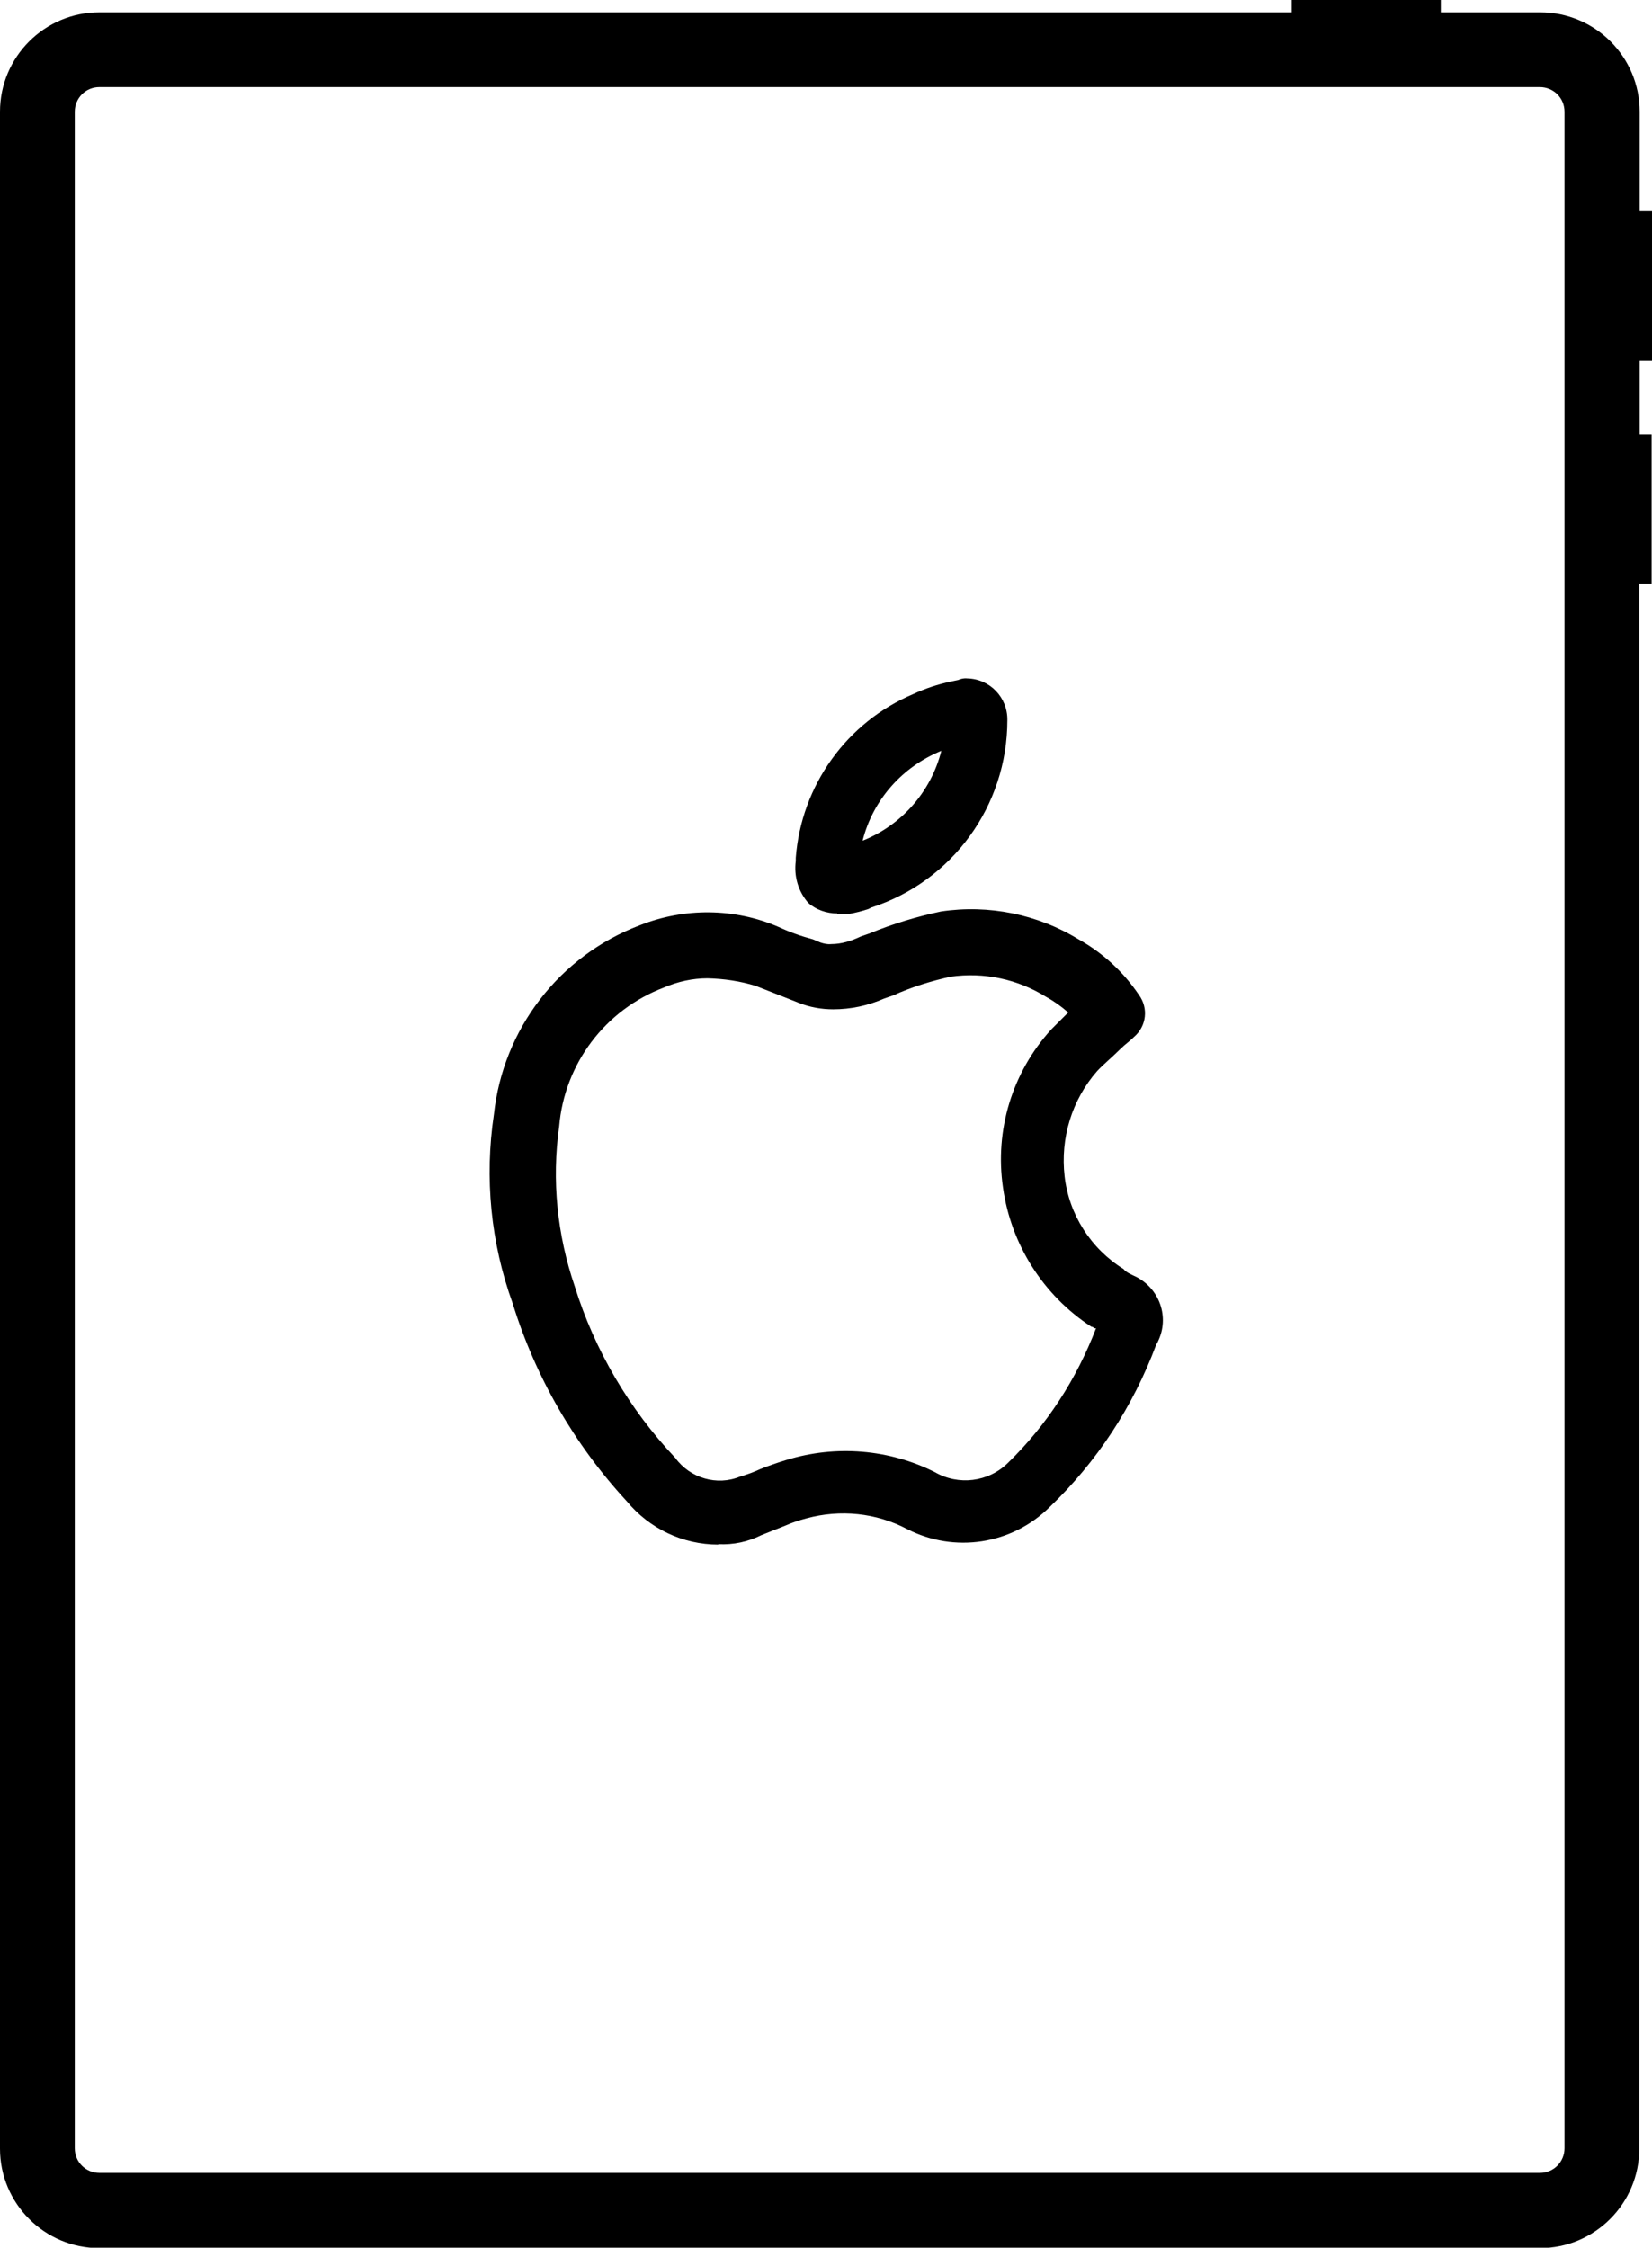
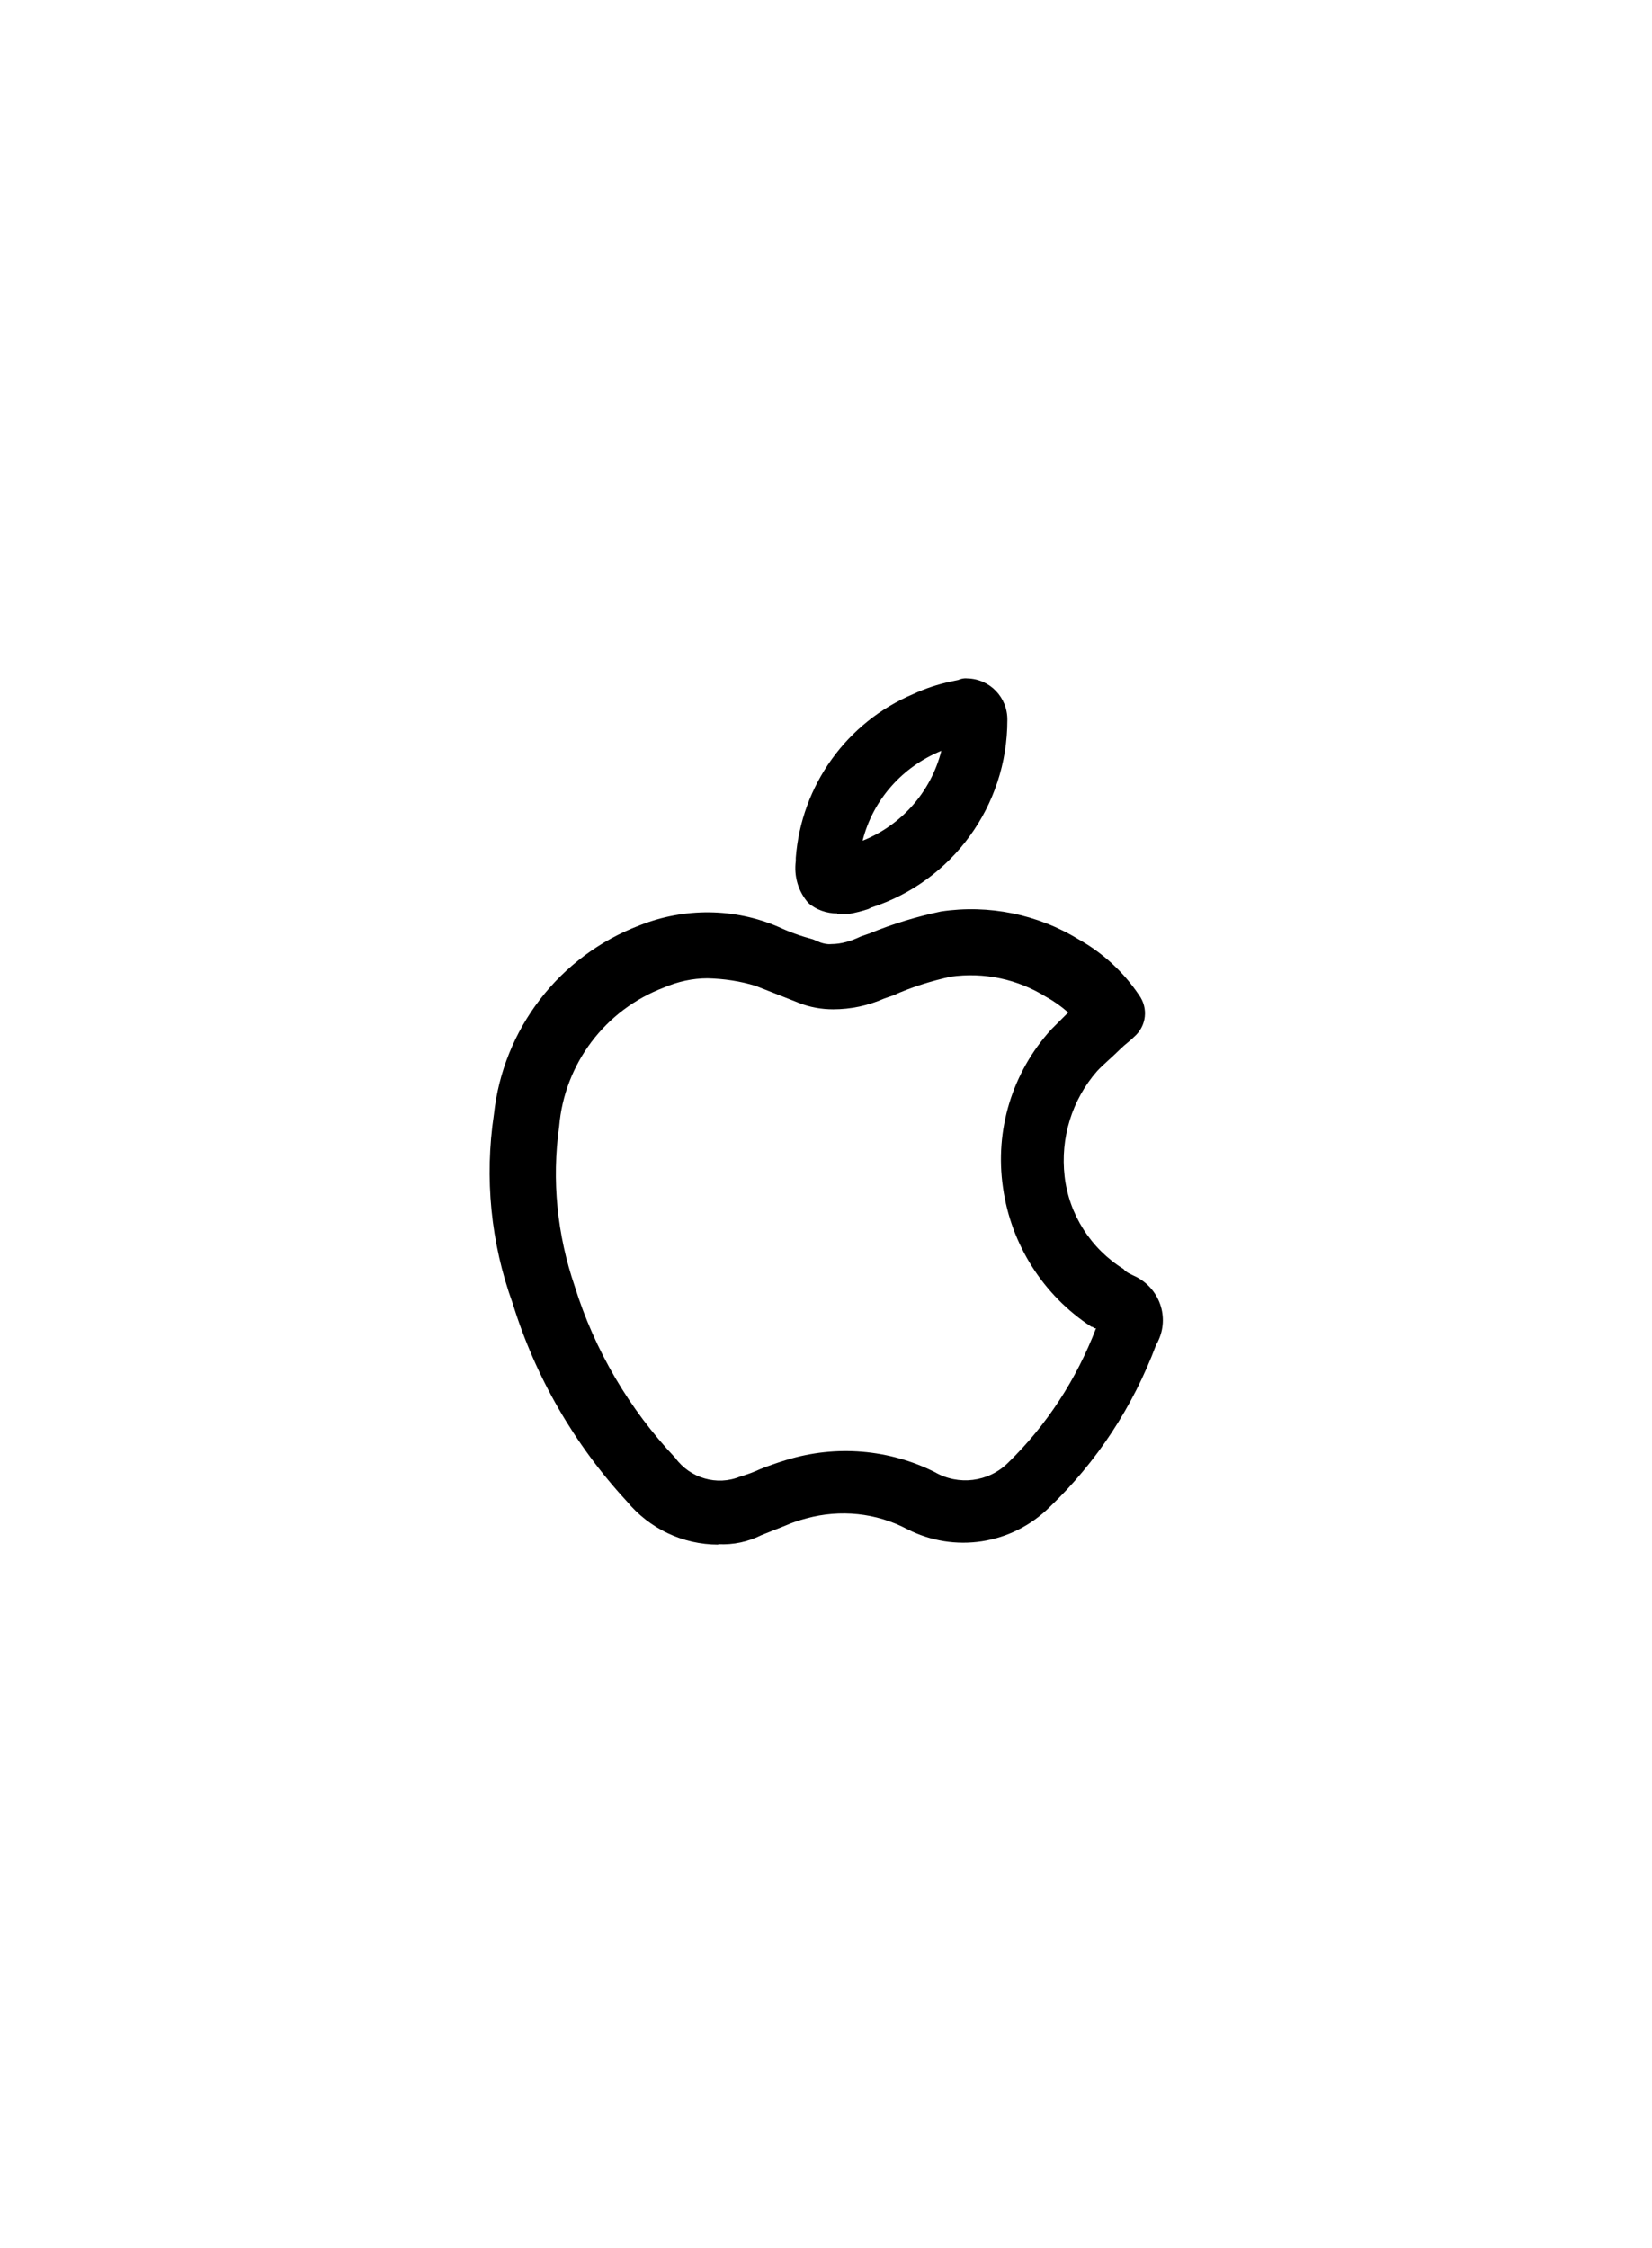
<svg xmlns="http://www.w3.org/2000/svg" id="Isolation_Mode" data-name="Isolation Mode" viewBox="0 0 41.54 56.52">
  <defs>
    <style>
      .cls-1 {
      fill: #000;
      }
    </style>
  </defs>
-   <path id="Path_108424" data-name="Path 108424" class="cls-1" d="m41.22,10.93h.31v3.75h-.31v39.35c0,1.38-1.12,2.5-2.5,2.5H2.5c-1.38,0-2.5-1.12-2.5-2.5V2.81C0,1.43,1.12.31,2.5.31h29.98v-.31h3.75v.31h2.5c1.38,0,2.5,1.12,2.5,2.5v2.5h.31v3.75h-.31v1.87ZM2.5,2.19c-.35,0-.62.28-.62.62v51.21c0,.35.28.62.62.62h36.22c.35,0,.62-.28.62-.62V2.81c0-.35-.28-.62-.62-.62H2.5Z" />
  <g id="Group_100966" data-name="Group 100966">
    <path id="apple-svgrepo-com-2" class="cls-1" d="m18.06,38.84c-.89,0-1.73-.4-2.3-1.09-1.32-1.43-2.3-3.13-2.87-4.98-.55-1.52-.71-3.15-.47-4.75.23-2.14,1.64-3.98,3.66-4.75,1.13-.45,2.39-.44,3.5.04.28.13.56.23.86.31l.19.08c.09.03.18.05.27.04.26,0,.51-.08.74-.19l.23-.08c.58-.24,1.18-.42,1.79-.55,1.2-.18,2.43.07,3.46.7.61.34,1.13.82,1.52,1.4.24.33.19.78-.12,1.05-.12.12-.23.19-.35.31-.19.19-.43.39-.58.55-.64.73-.93,1.69-.82,2.65.11.96.66,1.82,1.48,2.33.04.05.1.09.16.12l.08.04c.63.27.92.99.65,1.61-.02.05-.04.09-.07.14-.58,1.55-1.49,2.94-2.68,4.08-.95.94-2.39,1.16-3.58.55-.78-.41-1.68-.5-2.53-.27-.19.05-.37.11-.55.19l-.58.23c-.34.17-.71.25-1.09.23h0Zm-.27-14.24c-.37,0-.74.08-1.09.23-1.48.56-2.51,1.92-2.64,3.5-.19,1.35-.05,2.72.39,4.01.5,1.61,1.37,3.09,2.53,4.32.37.51,1.05.71,1.63.47.17-.05.34-.11.51-.19.2-.08.43-.16.66-.23,1.24-.38,2.58-.27,3.73.31.59.34,1.34.25,1.83-.23.98-.95,1.73-2.11,2.22-3.39h-.04s-.04-.04-.08-.04c-1.21-.79-2.02-2.07-2.22-3.5-.21-1.44.23-2.89,1.21-3.97l.43-.43c-.17-.15-.35-.28-.55-.39-.72-.45-1.57-.63-2.41-.51-.49.11-.98.26-1.44.47l-.23.08c-.41.18-.84.27-1.28.27-.29,0-.58-.05-.86-.16l-.2-.08c-.31-.12-.58-.23-.89-.35-.39-.12-.8-.18-1.21-.19h0Zm3.27-1.63c-.27,0-.54-.09-.74-.27-.25-.29-.36-.67-.31-1.05v-.08c.14-1.82,1.28-3.41,2.96-4.12.3-.14.61-.24.93-.31l.19-.04c.07-.03.15-.05.23-.04.57.01,1.02.48,1.01,1.05,0,2.15-1.38,4.05-3.42,4.71l-.08.04c-.15.05-.31.09-.47.12h-.31Zm2.61-4.09h0c-.98.4-1.72,1.23-1.98,2.26.98-.39,1.72-1.23,1.98-2.26Z" />
  </g>
</svg>